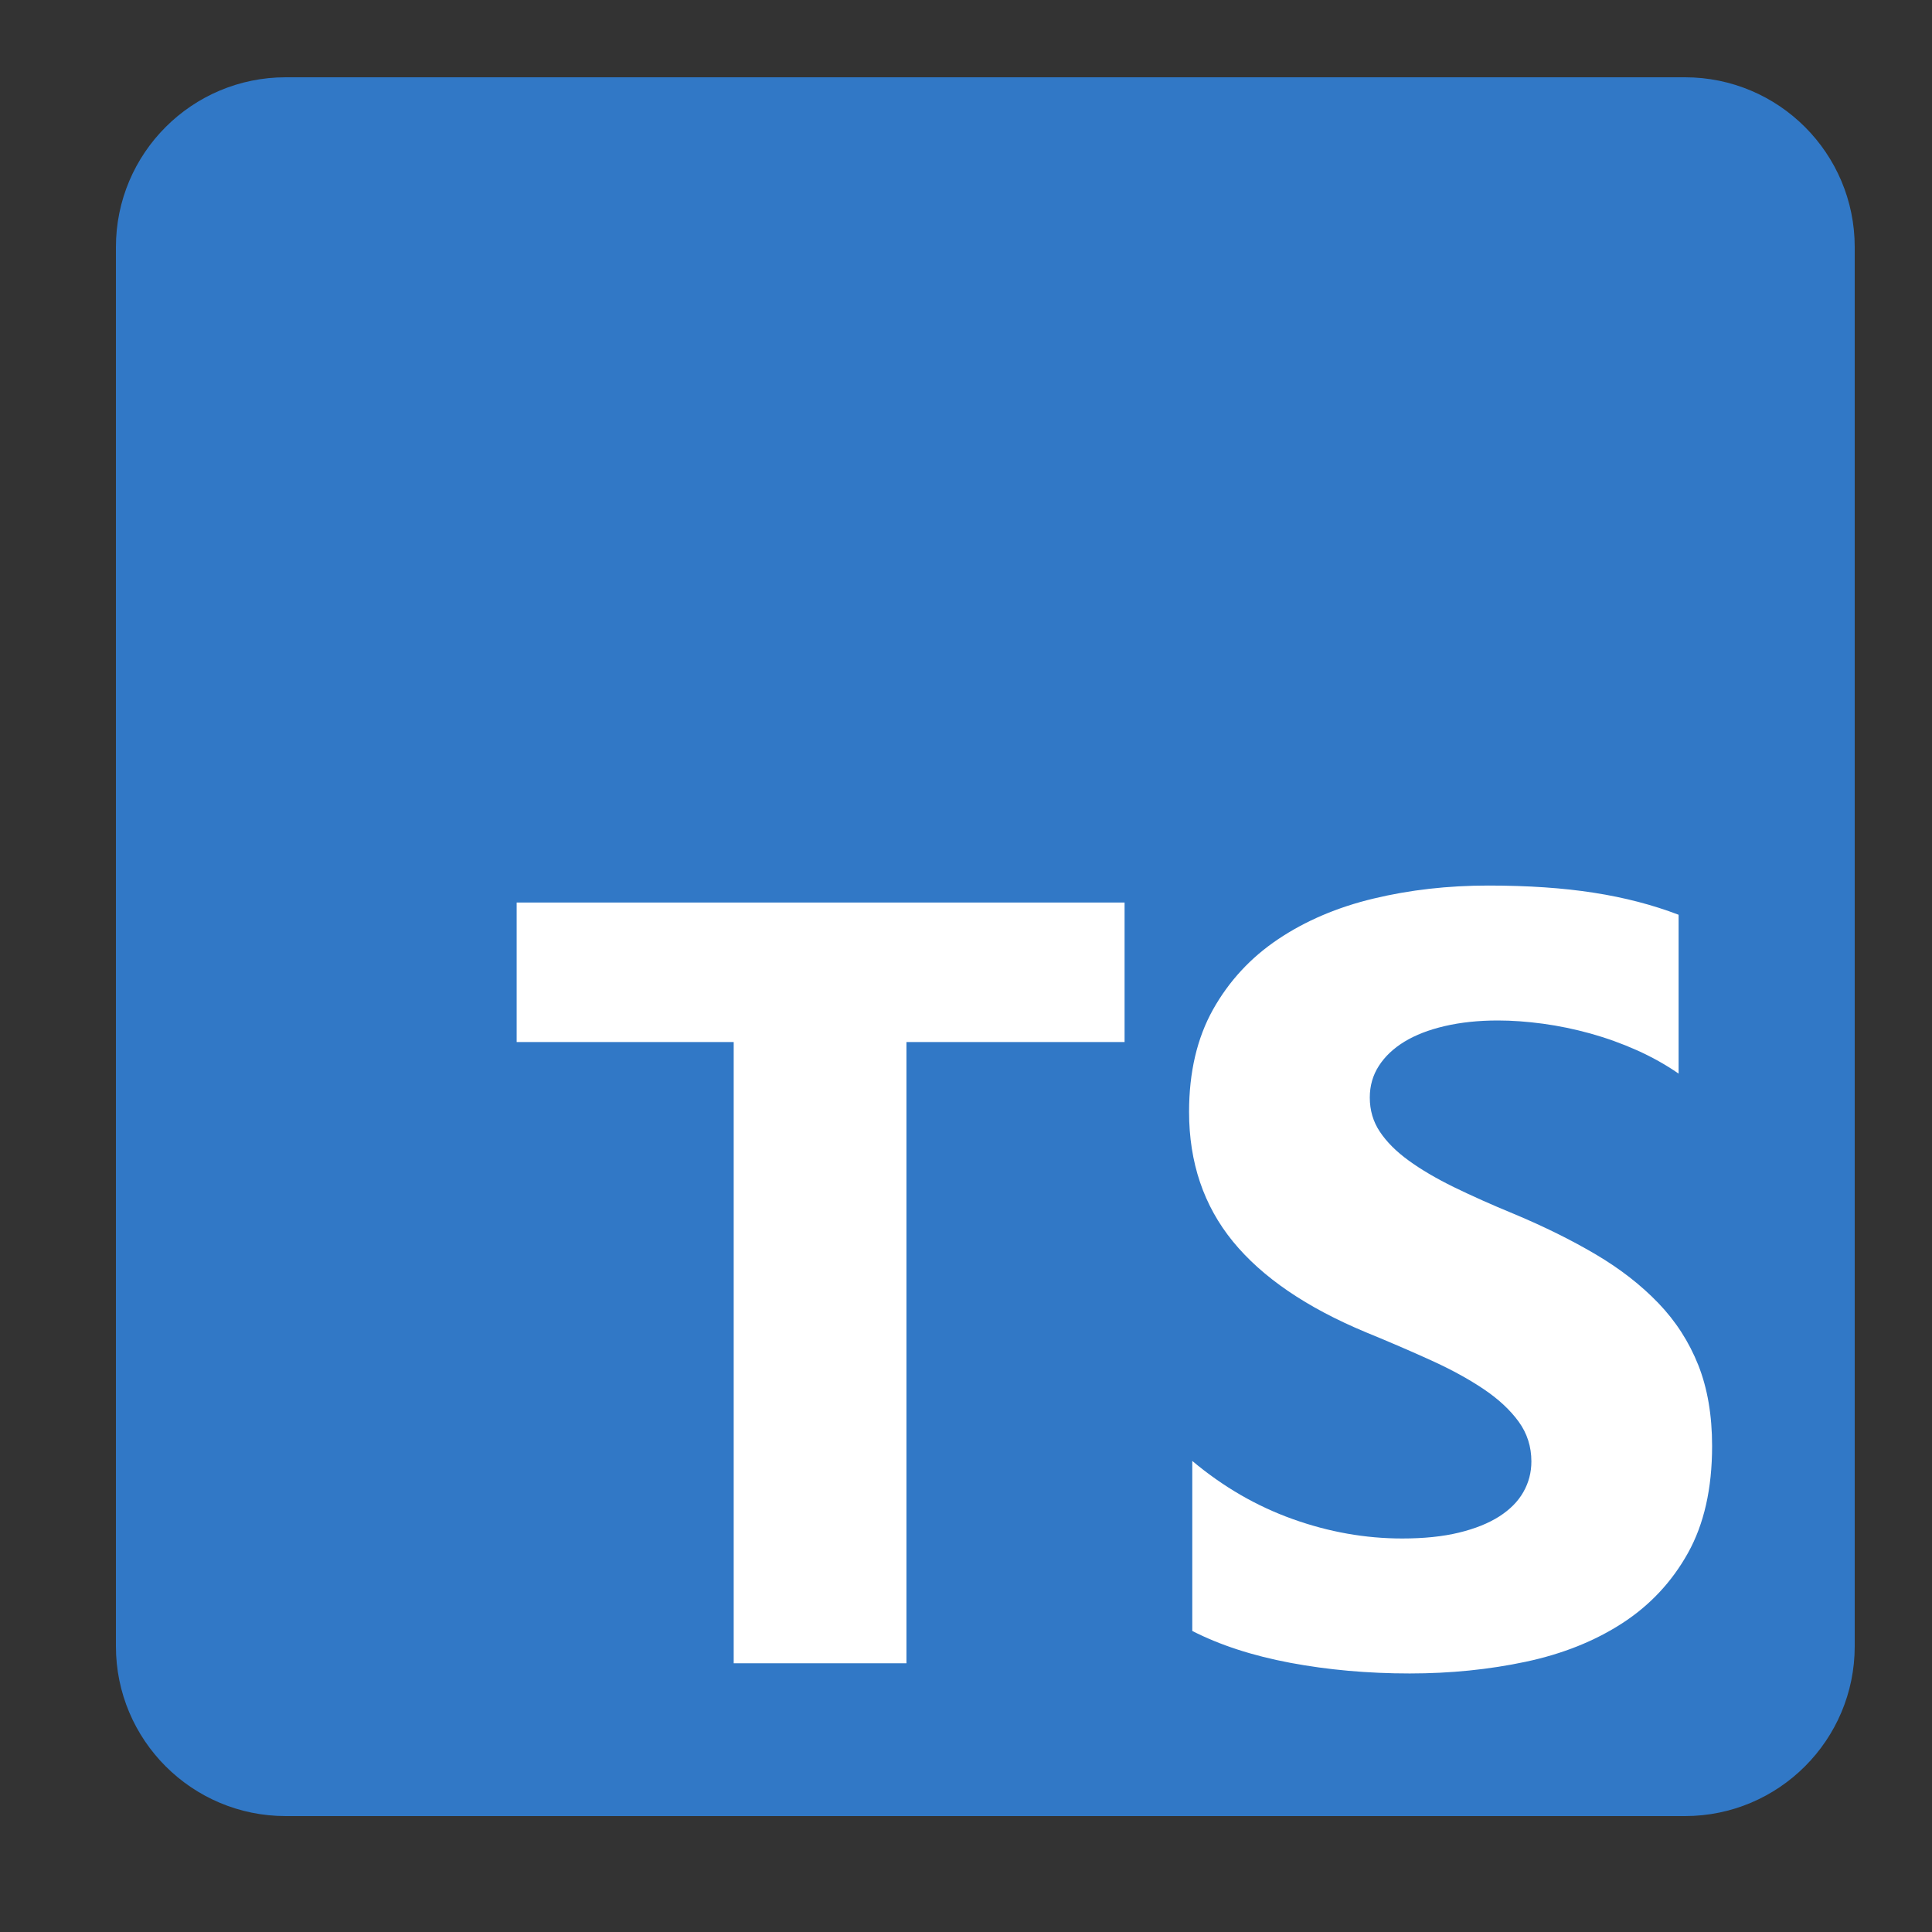
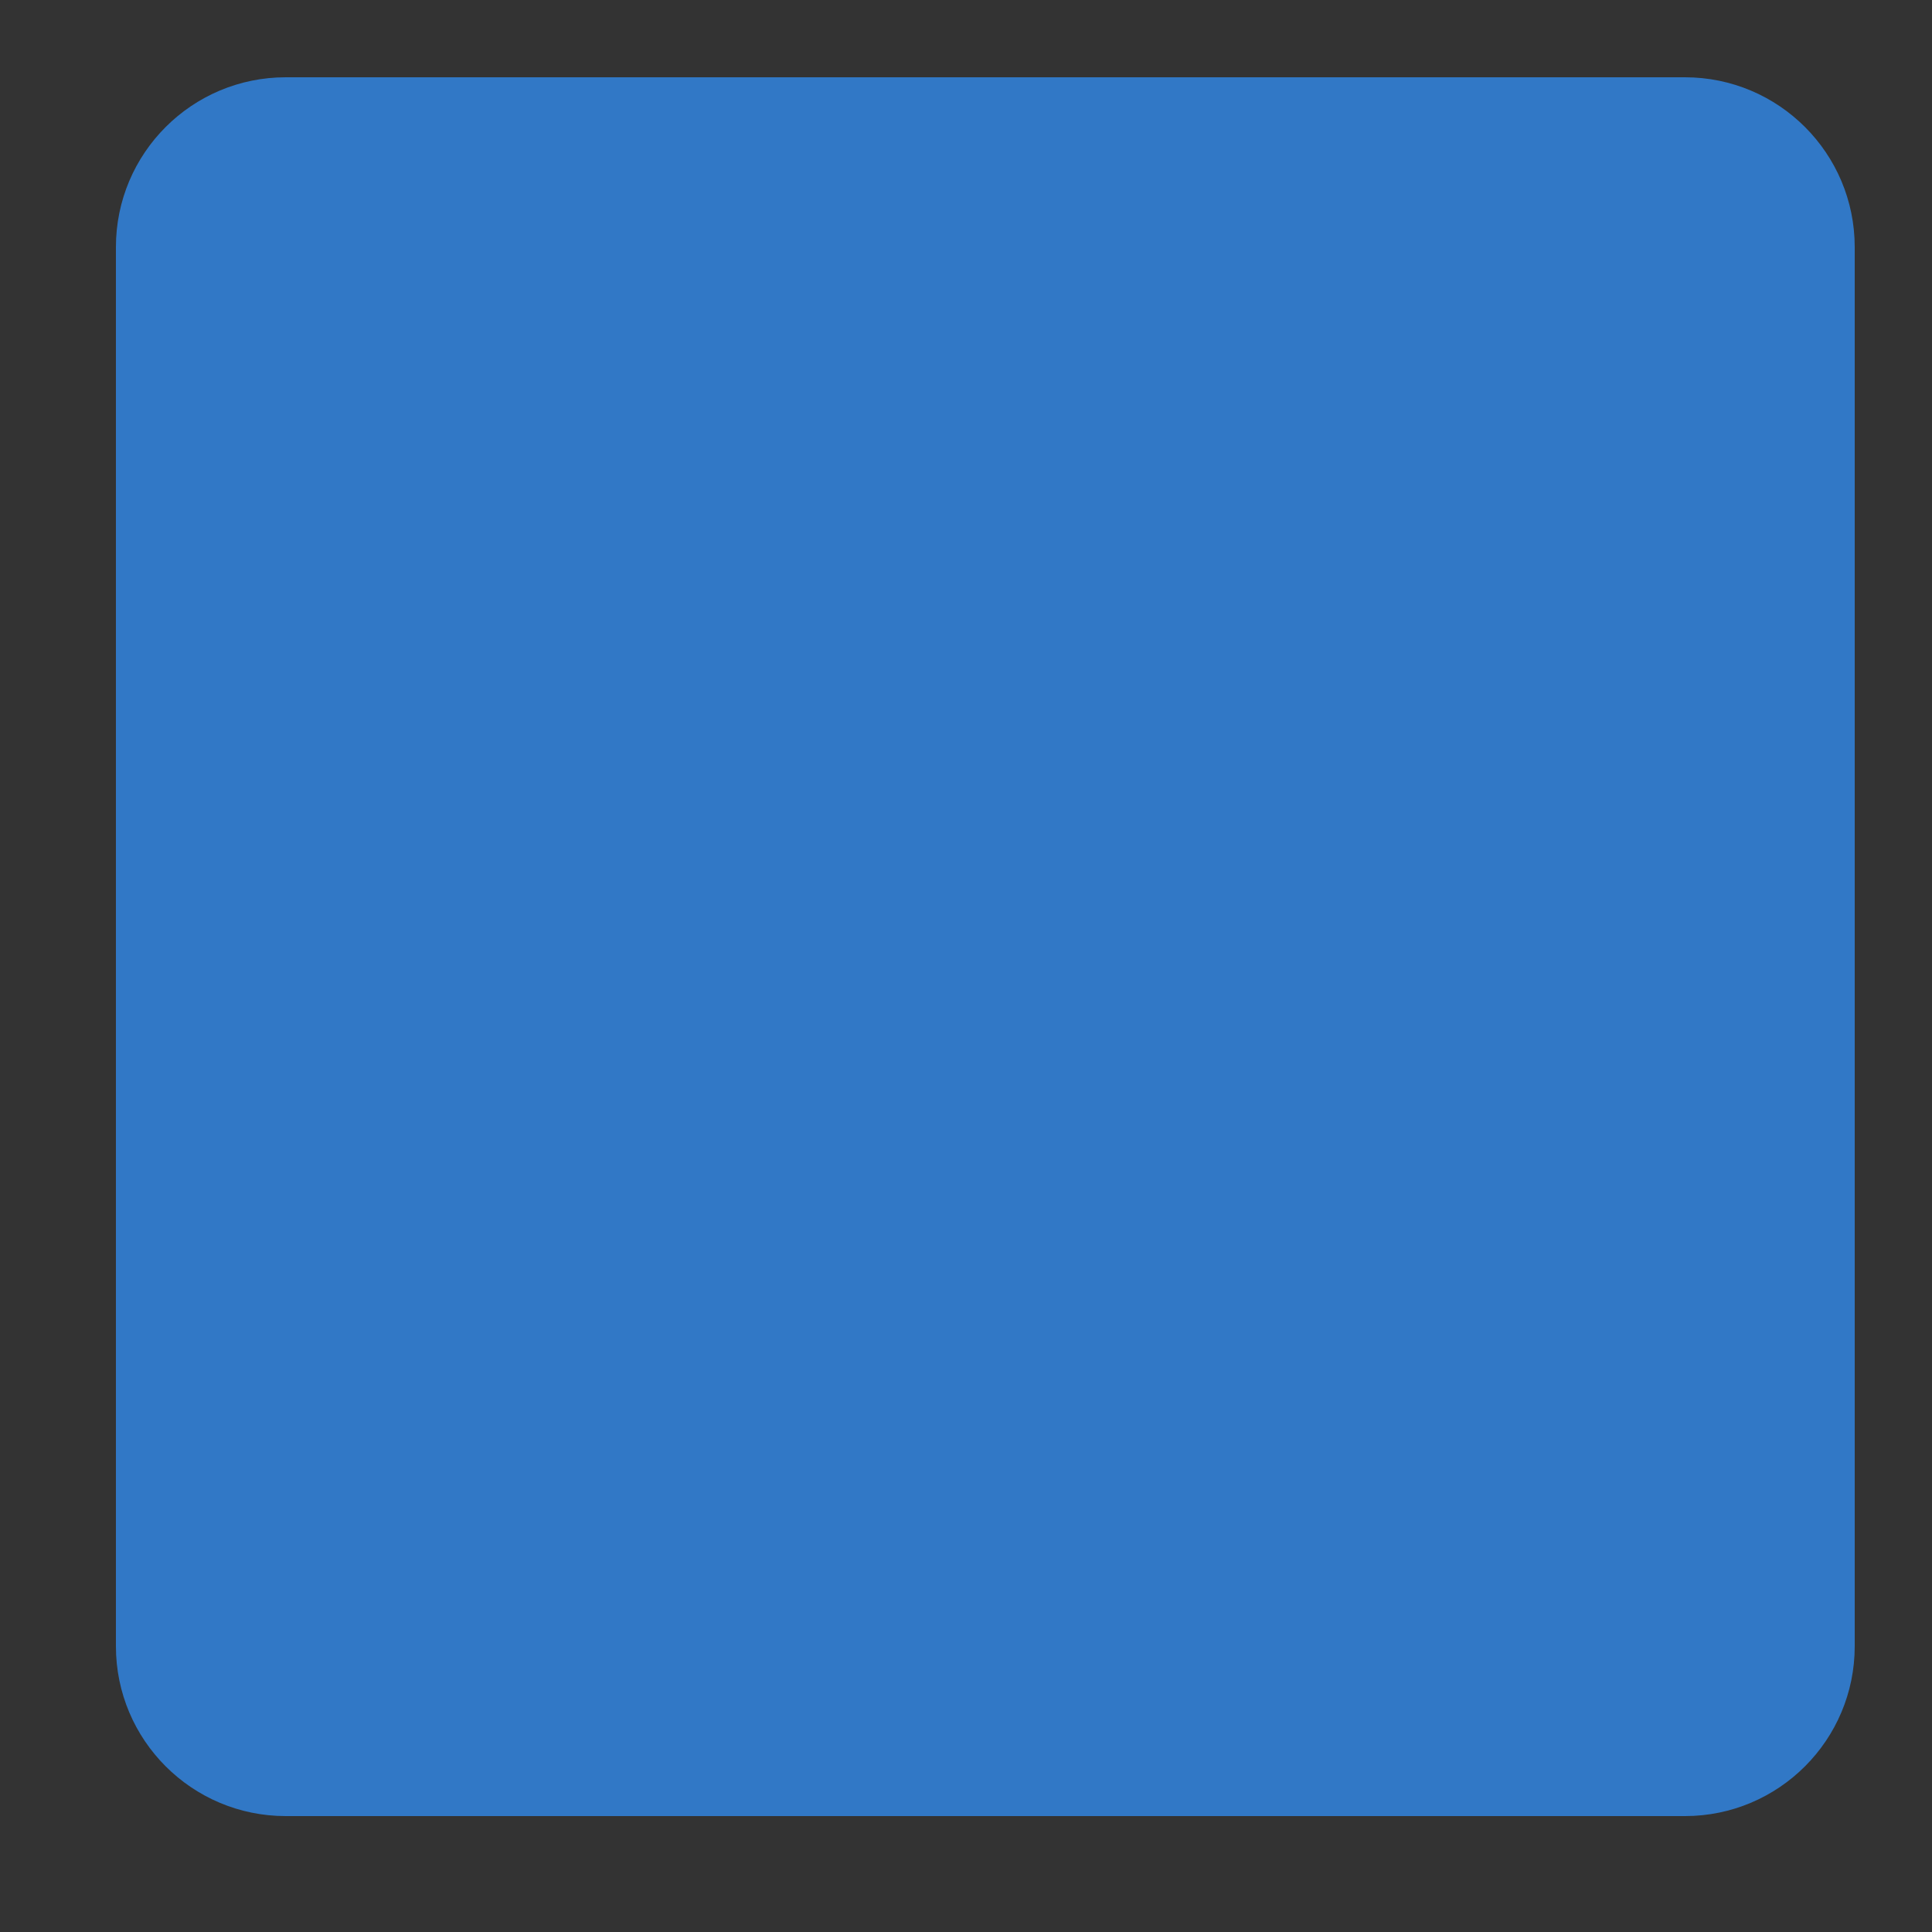
<svg xmlns="http://www.w3.org/2000/svg" width="50" height="50" viewBox="0 0 50 50" fill="none">
  <rect x="0" y="0" width="50" height="50" fill="#333333" stroke="none" />
  <path d="M43.605 2H7.395C4.968 2 3 3.967 3 6.395V42.605C3 45.032 4.968 47 7.395 47H43.605C46.032 47 48 45.032 48 42.605V6.395C48 3.967 46.032 2 43.605 2Z" fill="#3178C6" />
-   <path fill-rule="evenodd" clip-rule="evenodd" d="M30.856 37.809V42.209C31.571 42.575 32.417 42.85 33.394 43.034C34.37 43.217 35.4 43.309 36.482 43.309C37.536 43.309 38.538 43.208 39.487 43.006C40.437 42.804 41.269 42.472 41.984 42.009C42.699 41.546 43.266 40.941 43.683 40.194C44.1 39.447 44.309 38.524 44.309 37.424C44.309 36.626 44.189 35.927 43.951 35.327C43.712 34.727 43.369 34.193 42.919 33.725C42.47 33.258 41.931 32.838 41.303 32.467C40.675 32.096 39.967 31.745 39.178 31.415C38.6 31.177 38.082 30.945 37.623 30.721C37.165 30.496 36.775 30.267 36.454 30.033C36.133 29.8 35.886 29.552 35.712 29.291C35.537 29.03 35.45 28.734 35.45 28.404C35.45 28.102 35.528 27.829 35.684 27.586C35.84 27.343 36.06 27.134 36.344 26.96C36.629 26.786 36.977 26.651 37.39 26.555C37.802 26.459 38.261 26.41 38.765 26.41C39.132 26.41 39.519 26.438 39.928 26.493C40.336 26.548 40.746 26.633 41.159 26.747C41.571 26.862 41.972 27.006 42.362 27.18C42.752 27.355 43.112 27.556 43.442 27.785V23.674C42.773 23.418 42.041 23.227 41.248 23.104C40.455 22.98 39.545 22.918 38.518 22.918C37.472 22.918 36.482 23.03 35.547 23.255C34.611 23.479 33.788 23.83 33.077 24.307C32.367 24.783 31.805 25.391 31.392 26.128C30.98 26.866 30.773 27.749 30.773 28.775C30.773 30.086 31.152 31.204 31.908 32.13C32.665 33.056 33.813 33.84 35.354 34.481C35.959 34.729 36.523 34.972 37.046 35.21C37.569 35.448 38.02 35.696 38.401 35.953C38.781 36.209 39.082 36.489 39.302 36.791C39.522 37.094 39.632 37.438 39.632 37.822C39.632 38.107 39.563 38.37 39.425 38.613C39.288 38.856 39.079 39.067 38.8 39.246C38.52 39.424 38.172 39.564 37.754 39.665C37.337 39.766 36.849 39.816 36.289 39.816C35.336 39.816 34.391 39.649 33.456 39.314C32.52 38.98 31.654 38.478 30.856 37.809ZM23.459 26.968H29.104V23.357H13.371V26.968H18.988V43.045H23.459V26.968Z" fill="white" />
</svg>